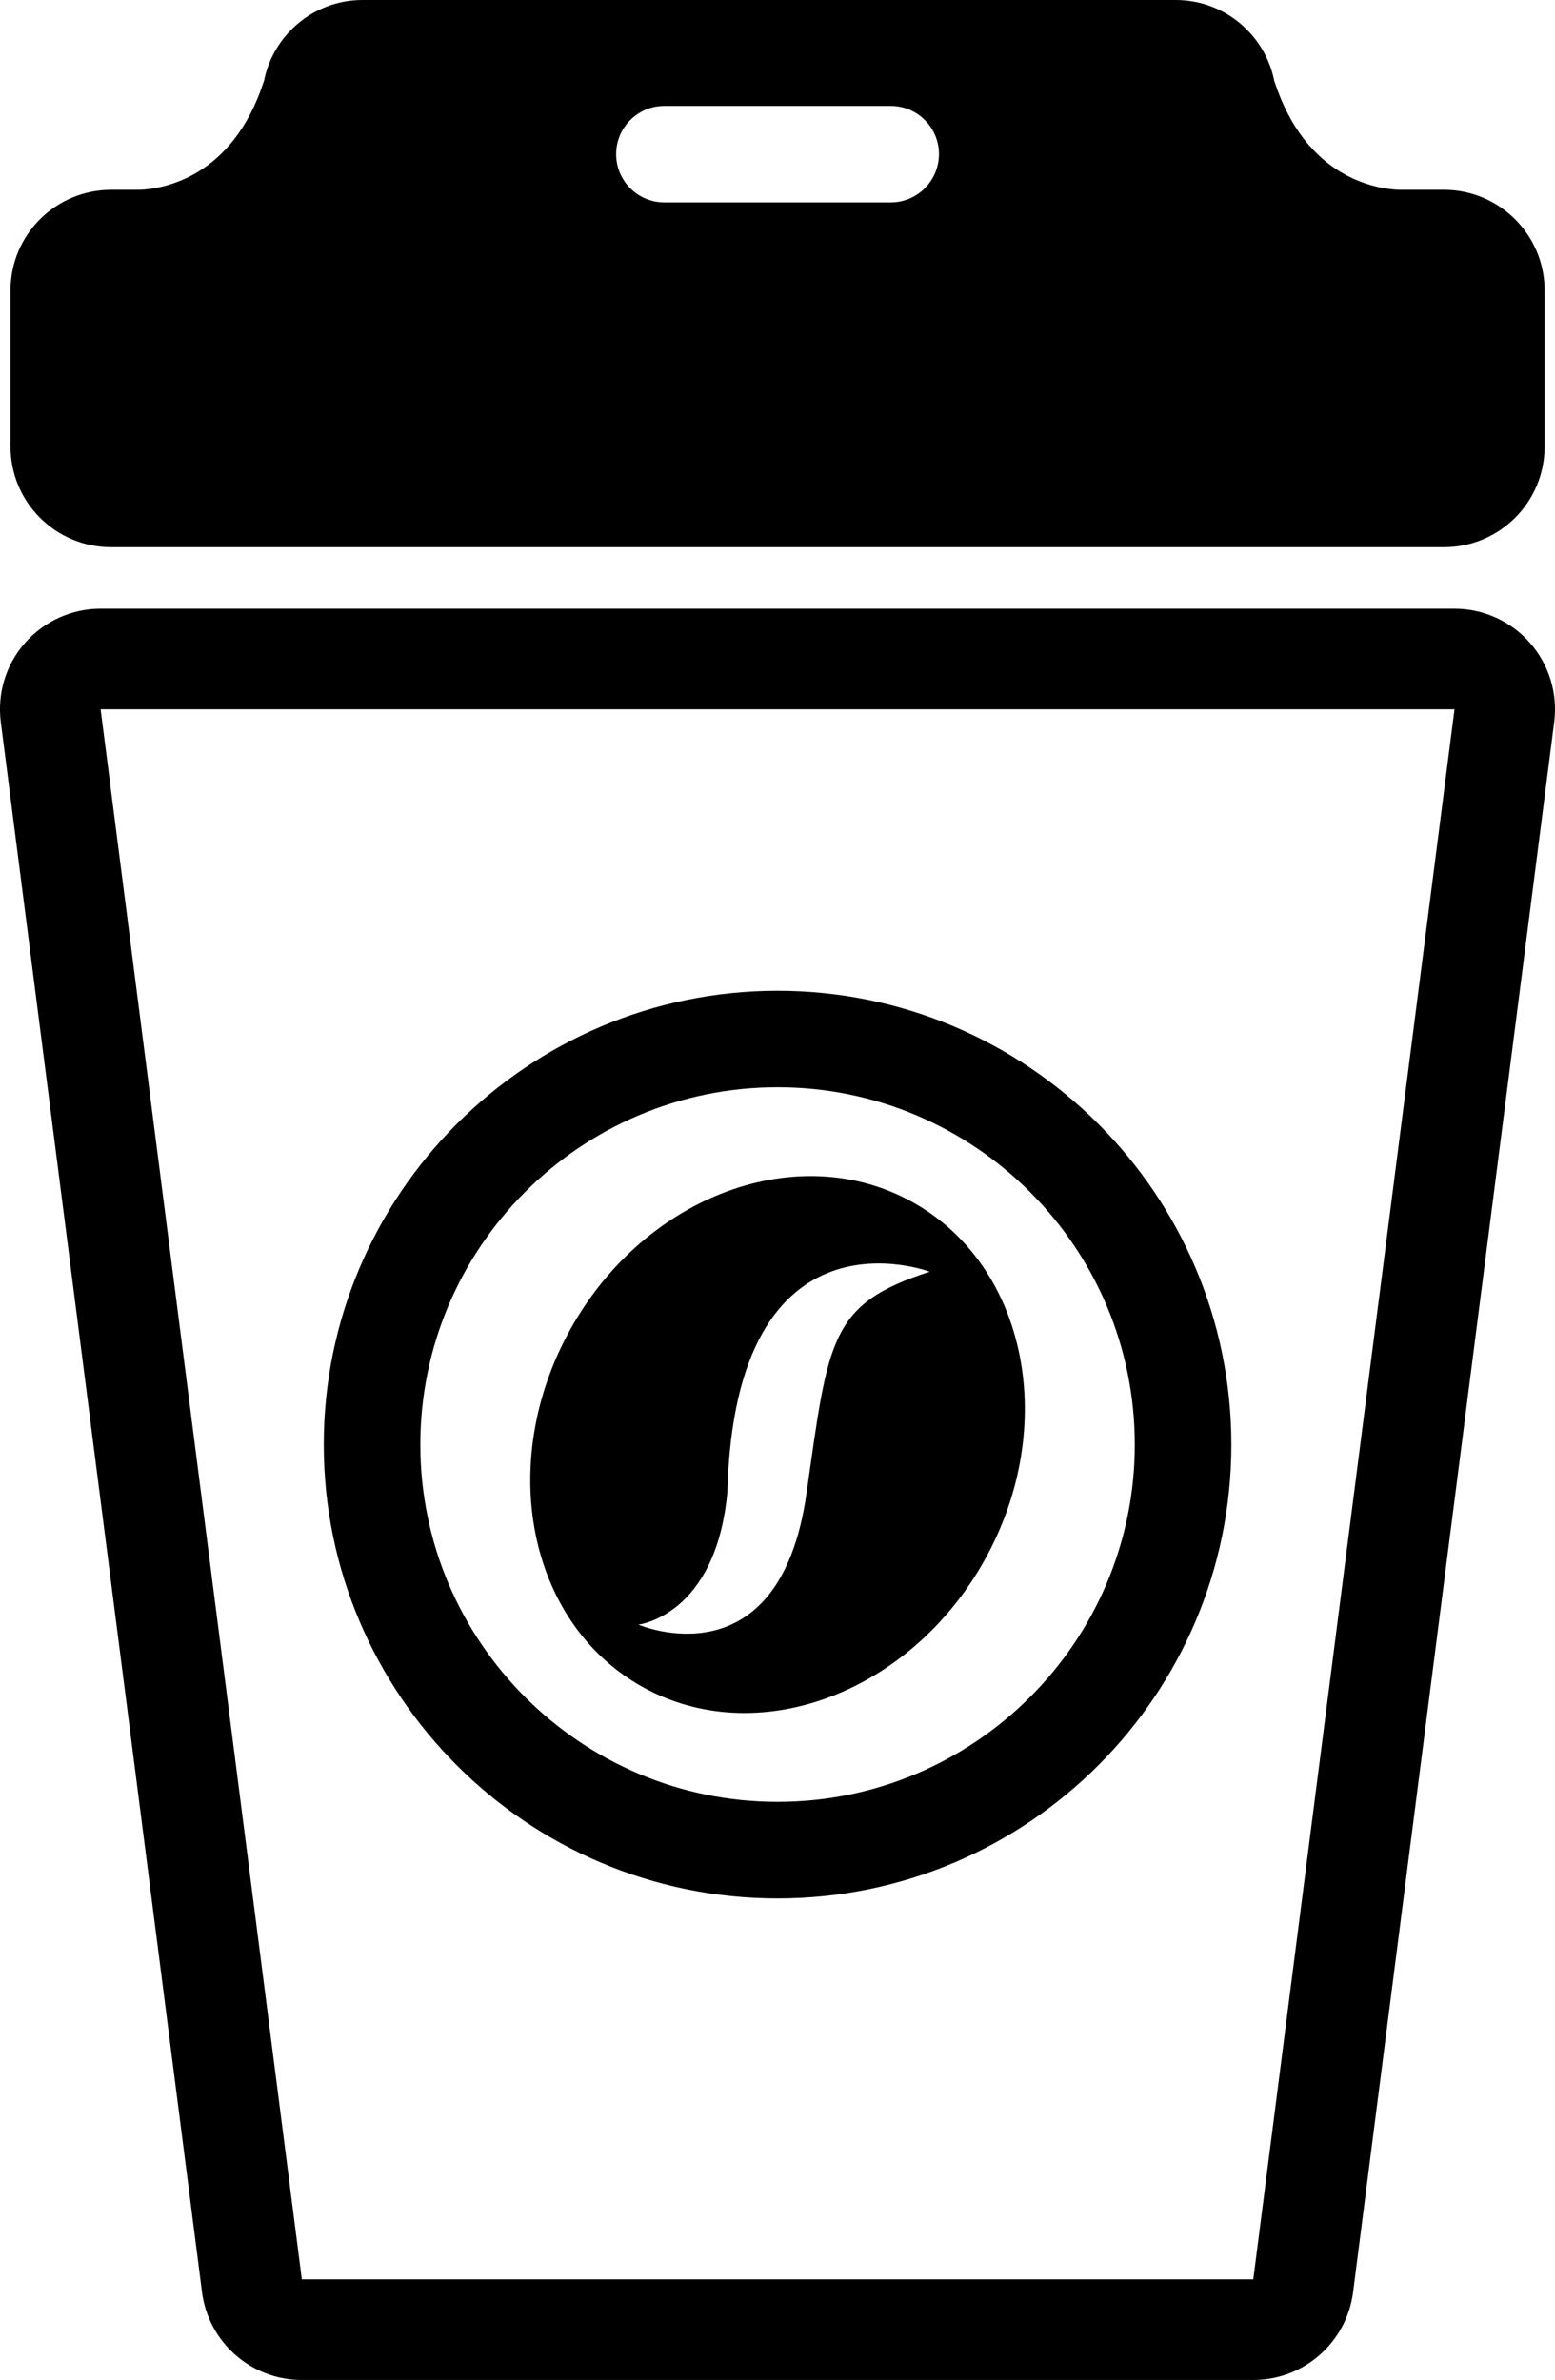
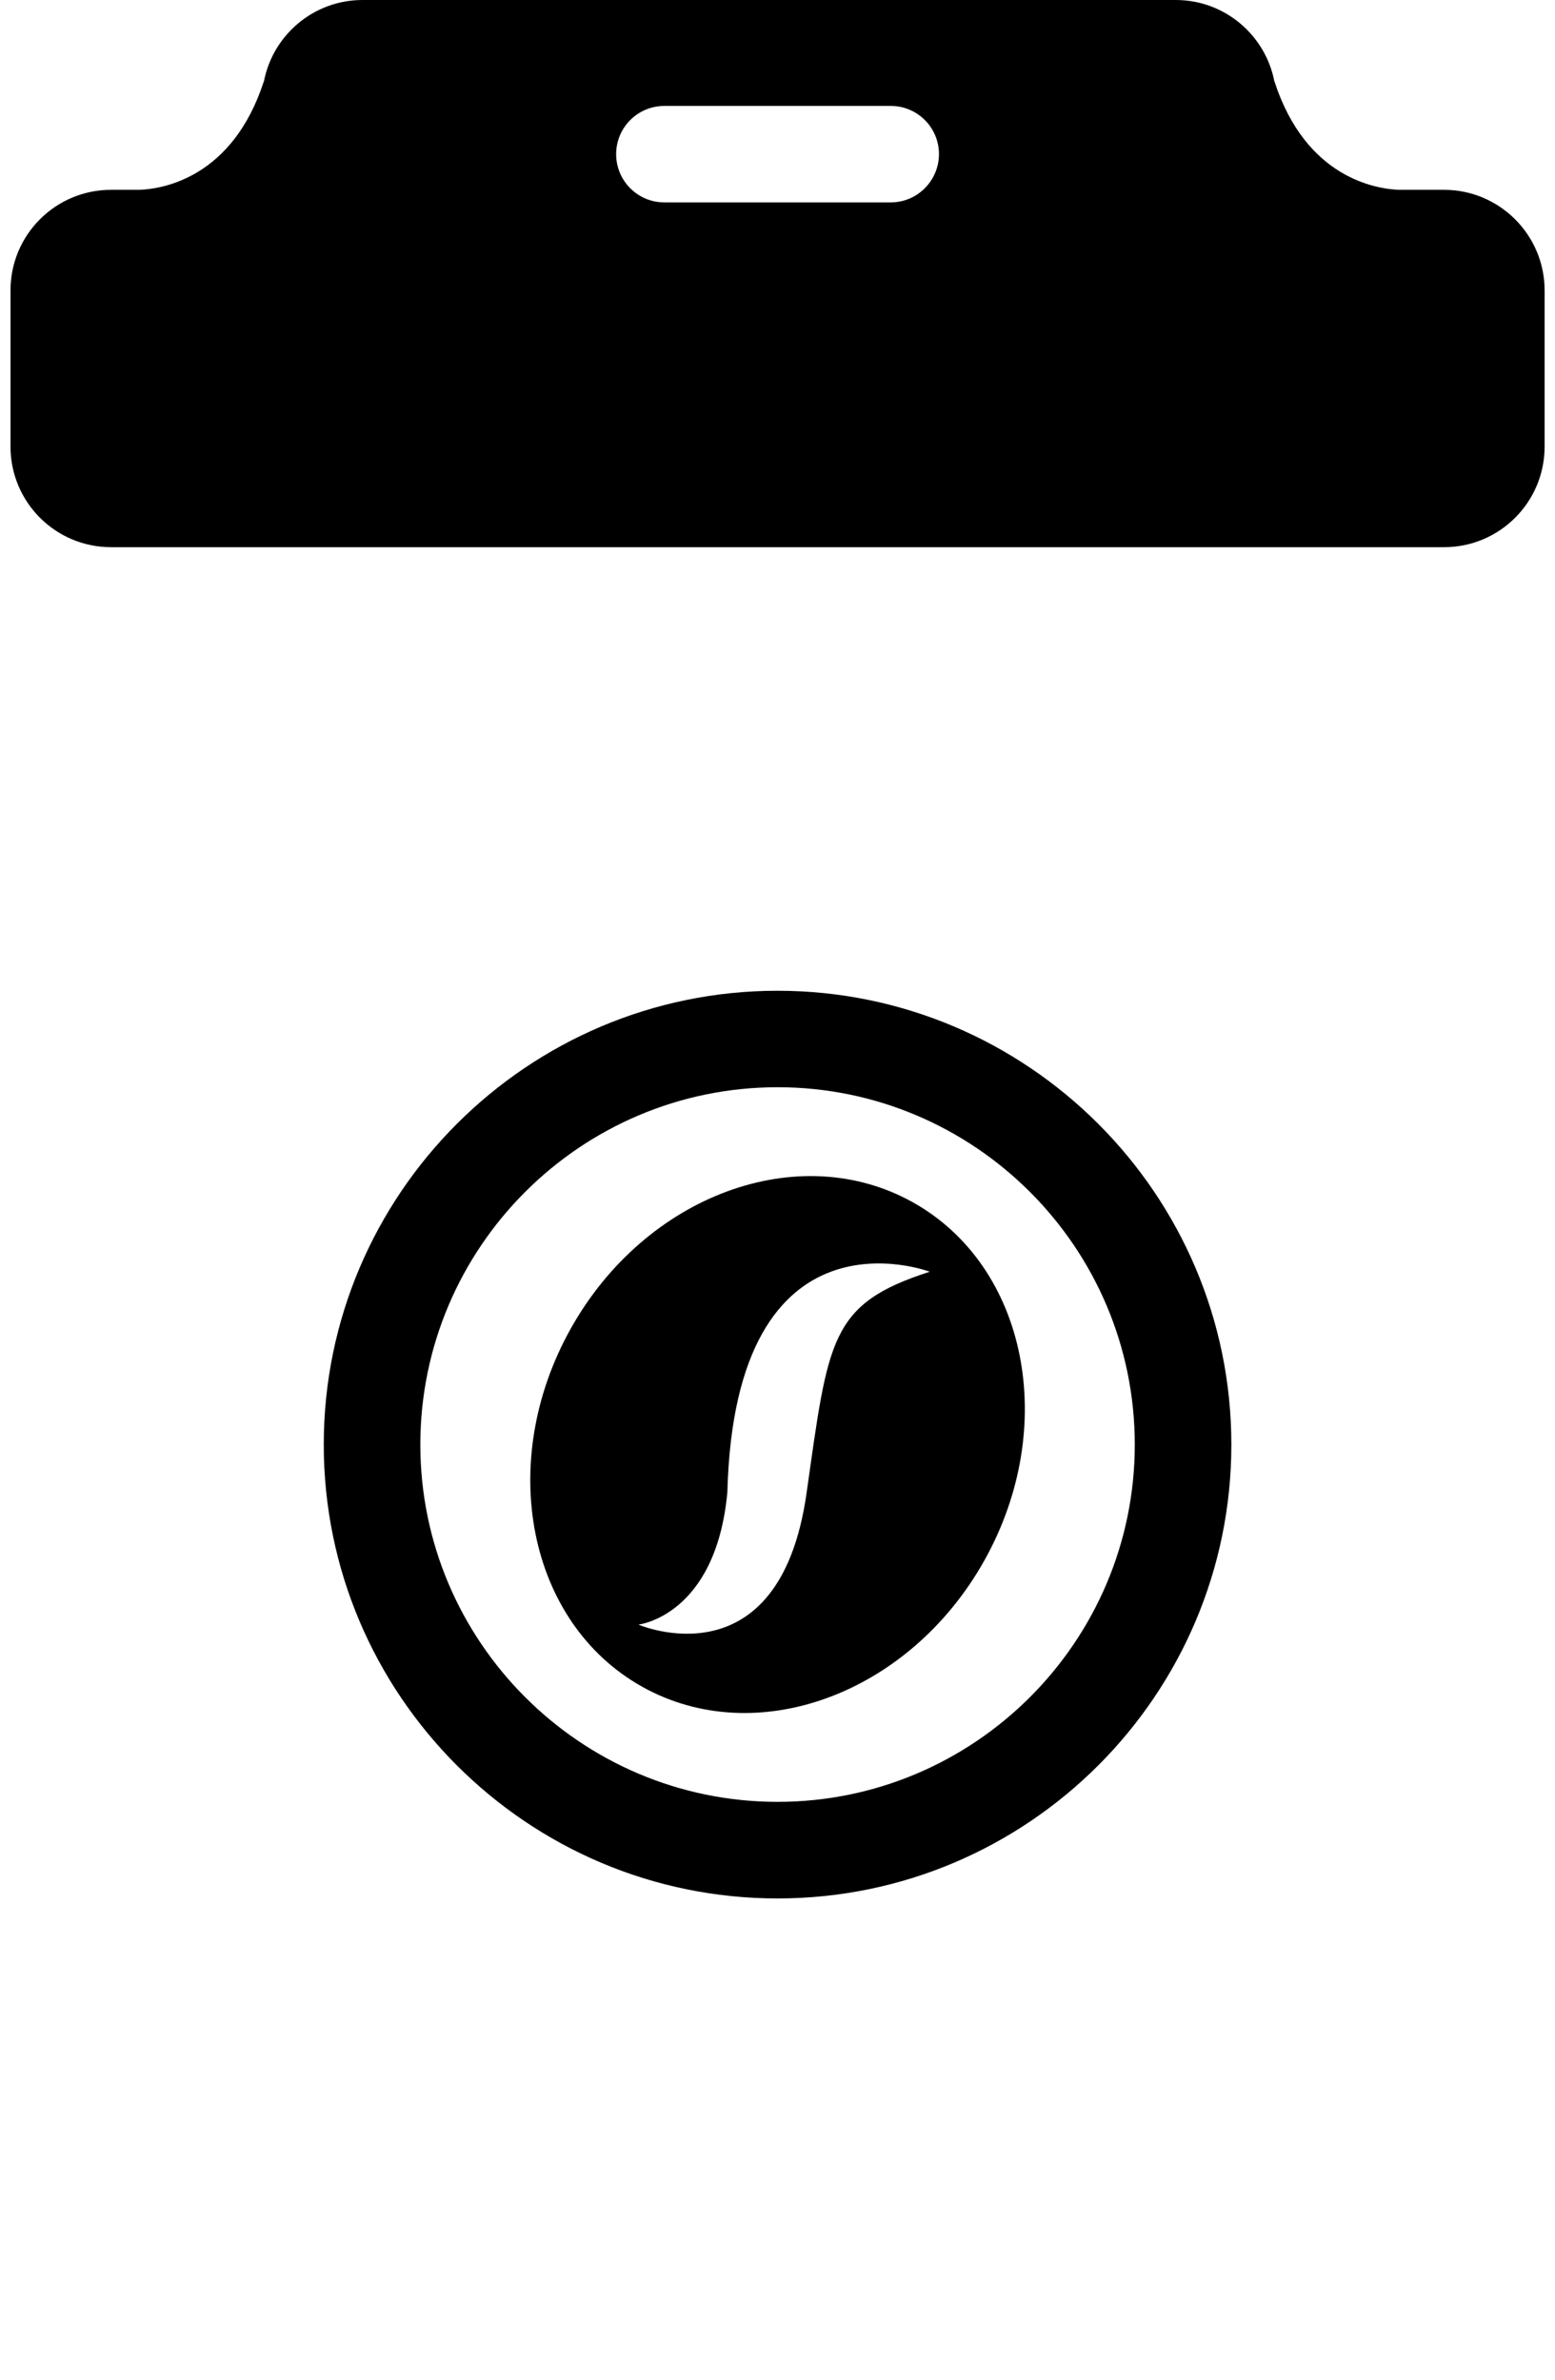
<svg xmlns="http://www.w3.org/2000/svg" version="1.0" id="Layer_1" x="0px" y="0px" width="13.477px" height="20.625px" viewBox="0 0 13.477 20.625" enable-background="new 0 0 13.477 20.625" xml:space="preserve">
  <g>
-     <path d="M12.606,6.147l-1.744,13.606H2.616L0.872,6.147H12.606 M12.606,5.275H0.872c-0.251,0-0.489,0.108-0.655,0.296   s-0.242,0.438-0.21,0.687l1.744,13.606c0.056,0.435,0.426,0.761,0.865,0.761h8.246c0.439,0,0.809-0.326,0.865-0.761L13.47,6.258   c0.032-0.249-0.045-0.499-0.21-0.687S12.856,5.275,12.606,5.275L12.606,5.275z" />
    <g>
      <path d="M12.515,1.645h-0.394c-0.2-0.009-0.804-0.105-1.075-0.938h-0.001C10.968,0.305,10.615,0,10.19,0H3.142    C2.717,0,2.364,0.305,2.287,0.707H2.286C2.015,1.54,1.412,1.637,1.211,1.645H0.963c-0.482,0-0.872,0.39-0.872,0.872V3.87    c0,0.482,0.39,0.872,0.872,0.872h11.552c0.482,0,0.872-0.39,0.872-0.872V2.517C13.387,2.036,12.996,1.645,12.515,1.645z     M7.72,1.754H5.758c-0.231,0-0.418-0.187-0.418-0.418s0.187-0.418,0.418-0.418H7.72c0.231,0,0.418,0.187,0.418,0.418    C8.137,1.567,7.95,1.754,7.72,1.754z" />
    </g>
    <g>
      <path d="M7.913,10.42c-0.99-0.554-2.319-0.064-2.967,1.095s-0.371,2.548,0.619,3.102s2.319,0.064,2.967-1.095    C9.18,12.363,8.903,10.974,7.913,10.42z M6.99,12.942c-0.237,1.663-1.457,1.137-1.457,1.137s0.671-0.074,0.771-1.147    c0.066-2.553,1.754-1.911,1.754-1.911C7.189,11.3,7.18,11.607,6.99,12.942z" />
      <path d="M6.739,8.586c-2.168,0-3.933,1.765-3.933,3.933s1.764,3.933,3.933,3.933s3.933-1.765,3.933-3.933S8.907,8.586,6.739,8.586    z M9.835,12.519c0,1.707-1.389,3.096-3.096,3.096s-3.096-1.389-3.096-3.096c0-1.708,1.389-3.097,3.096-3.097    S9.835,10.811,9.835,12.519z" />
    </g>
  </g>
</svg>